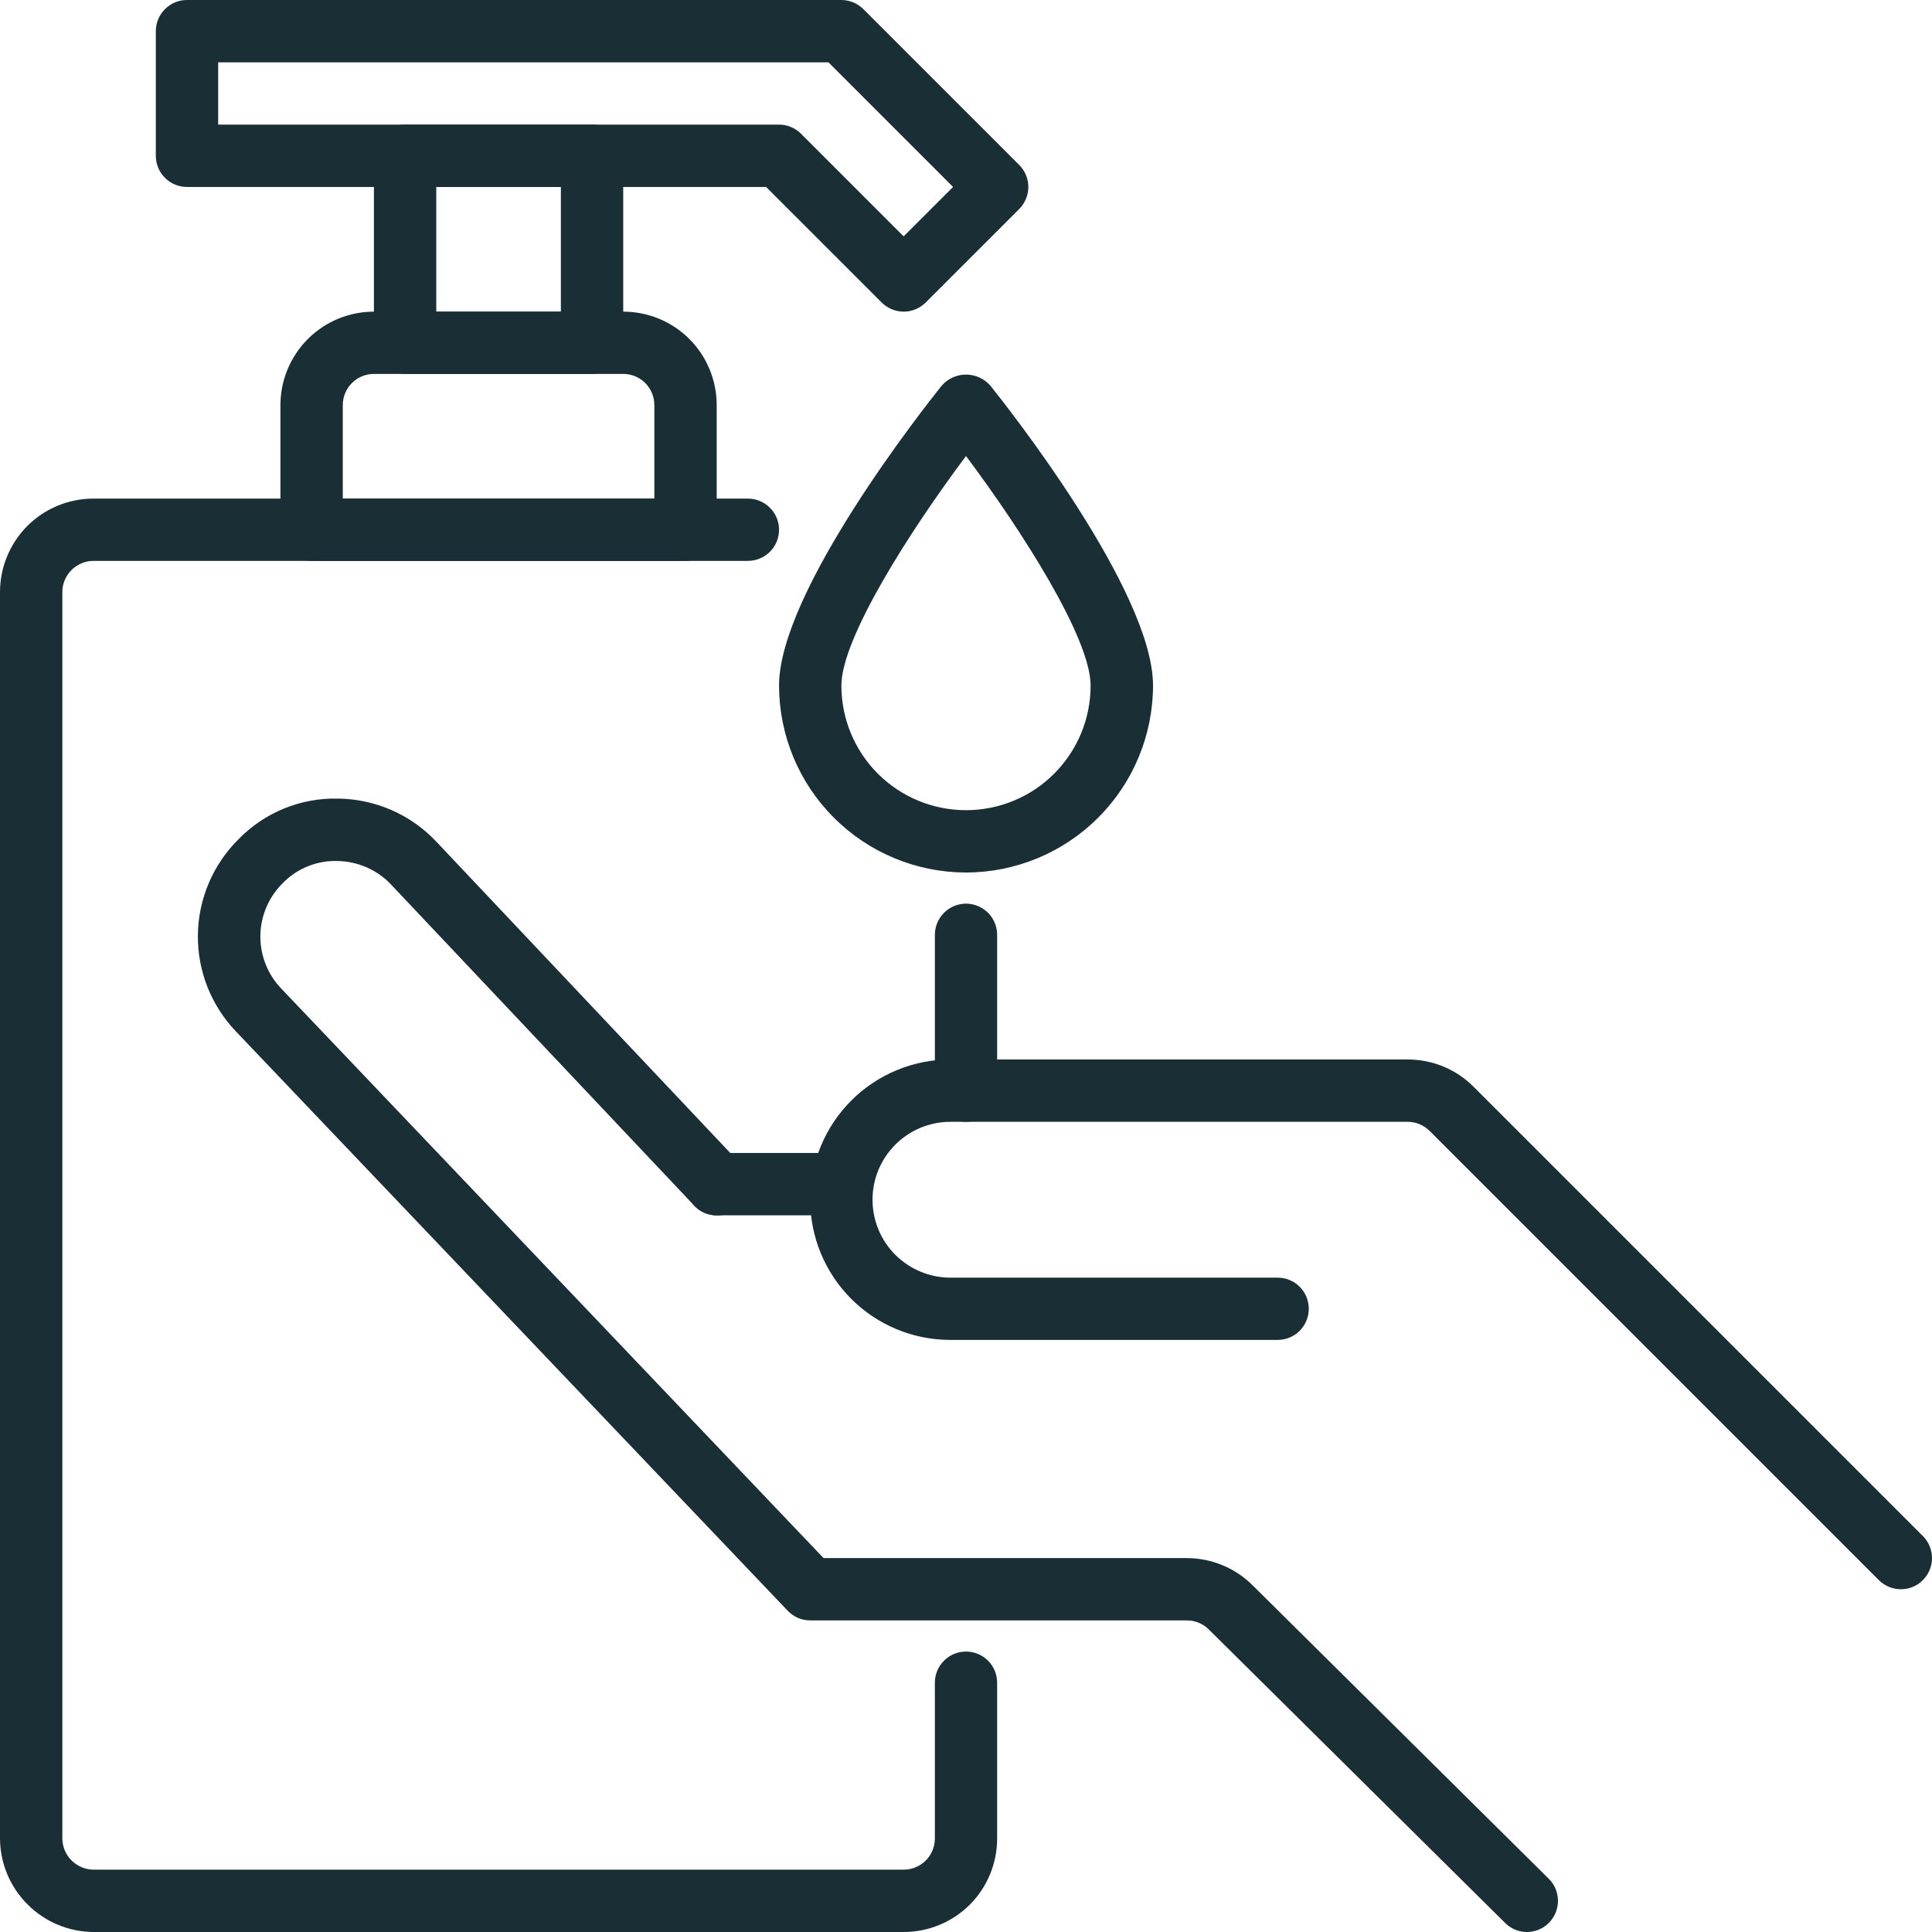
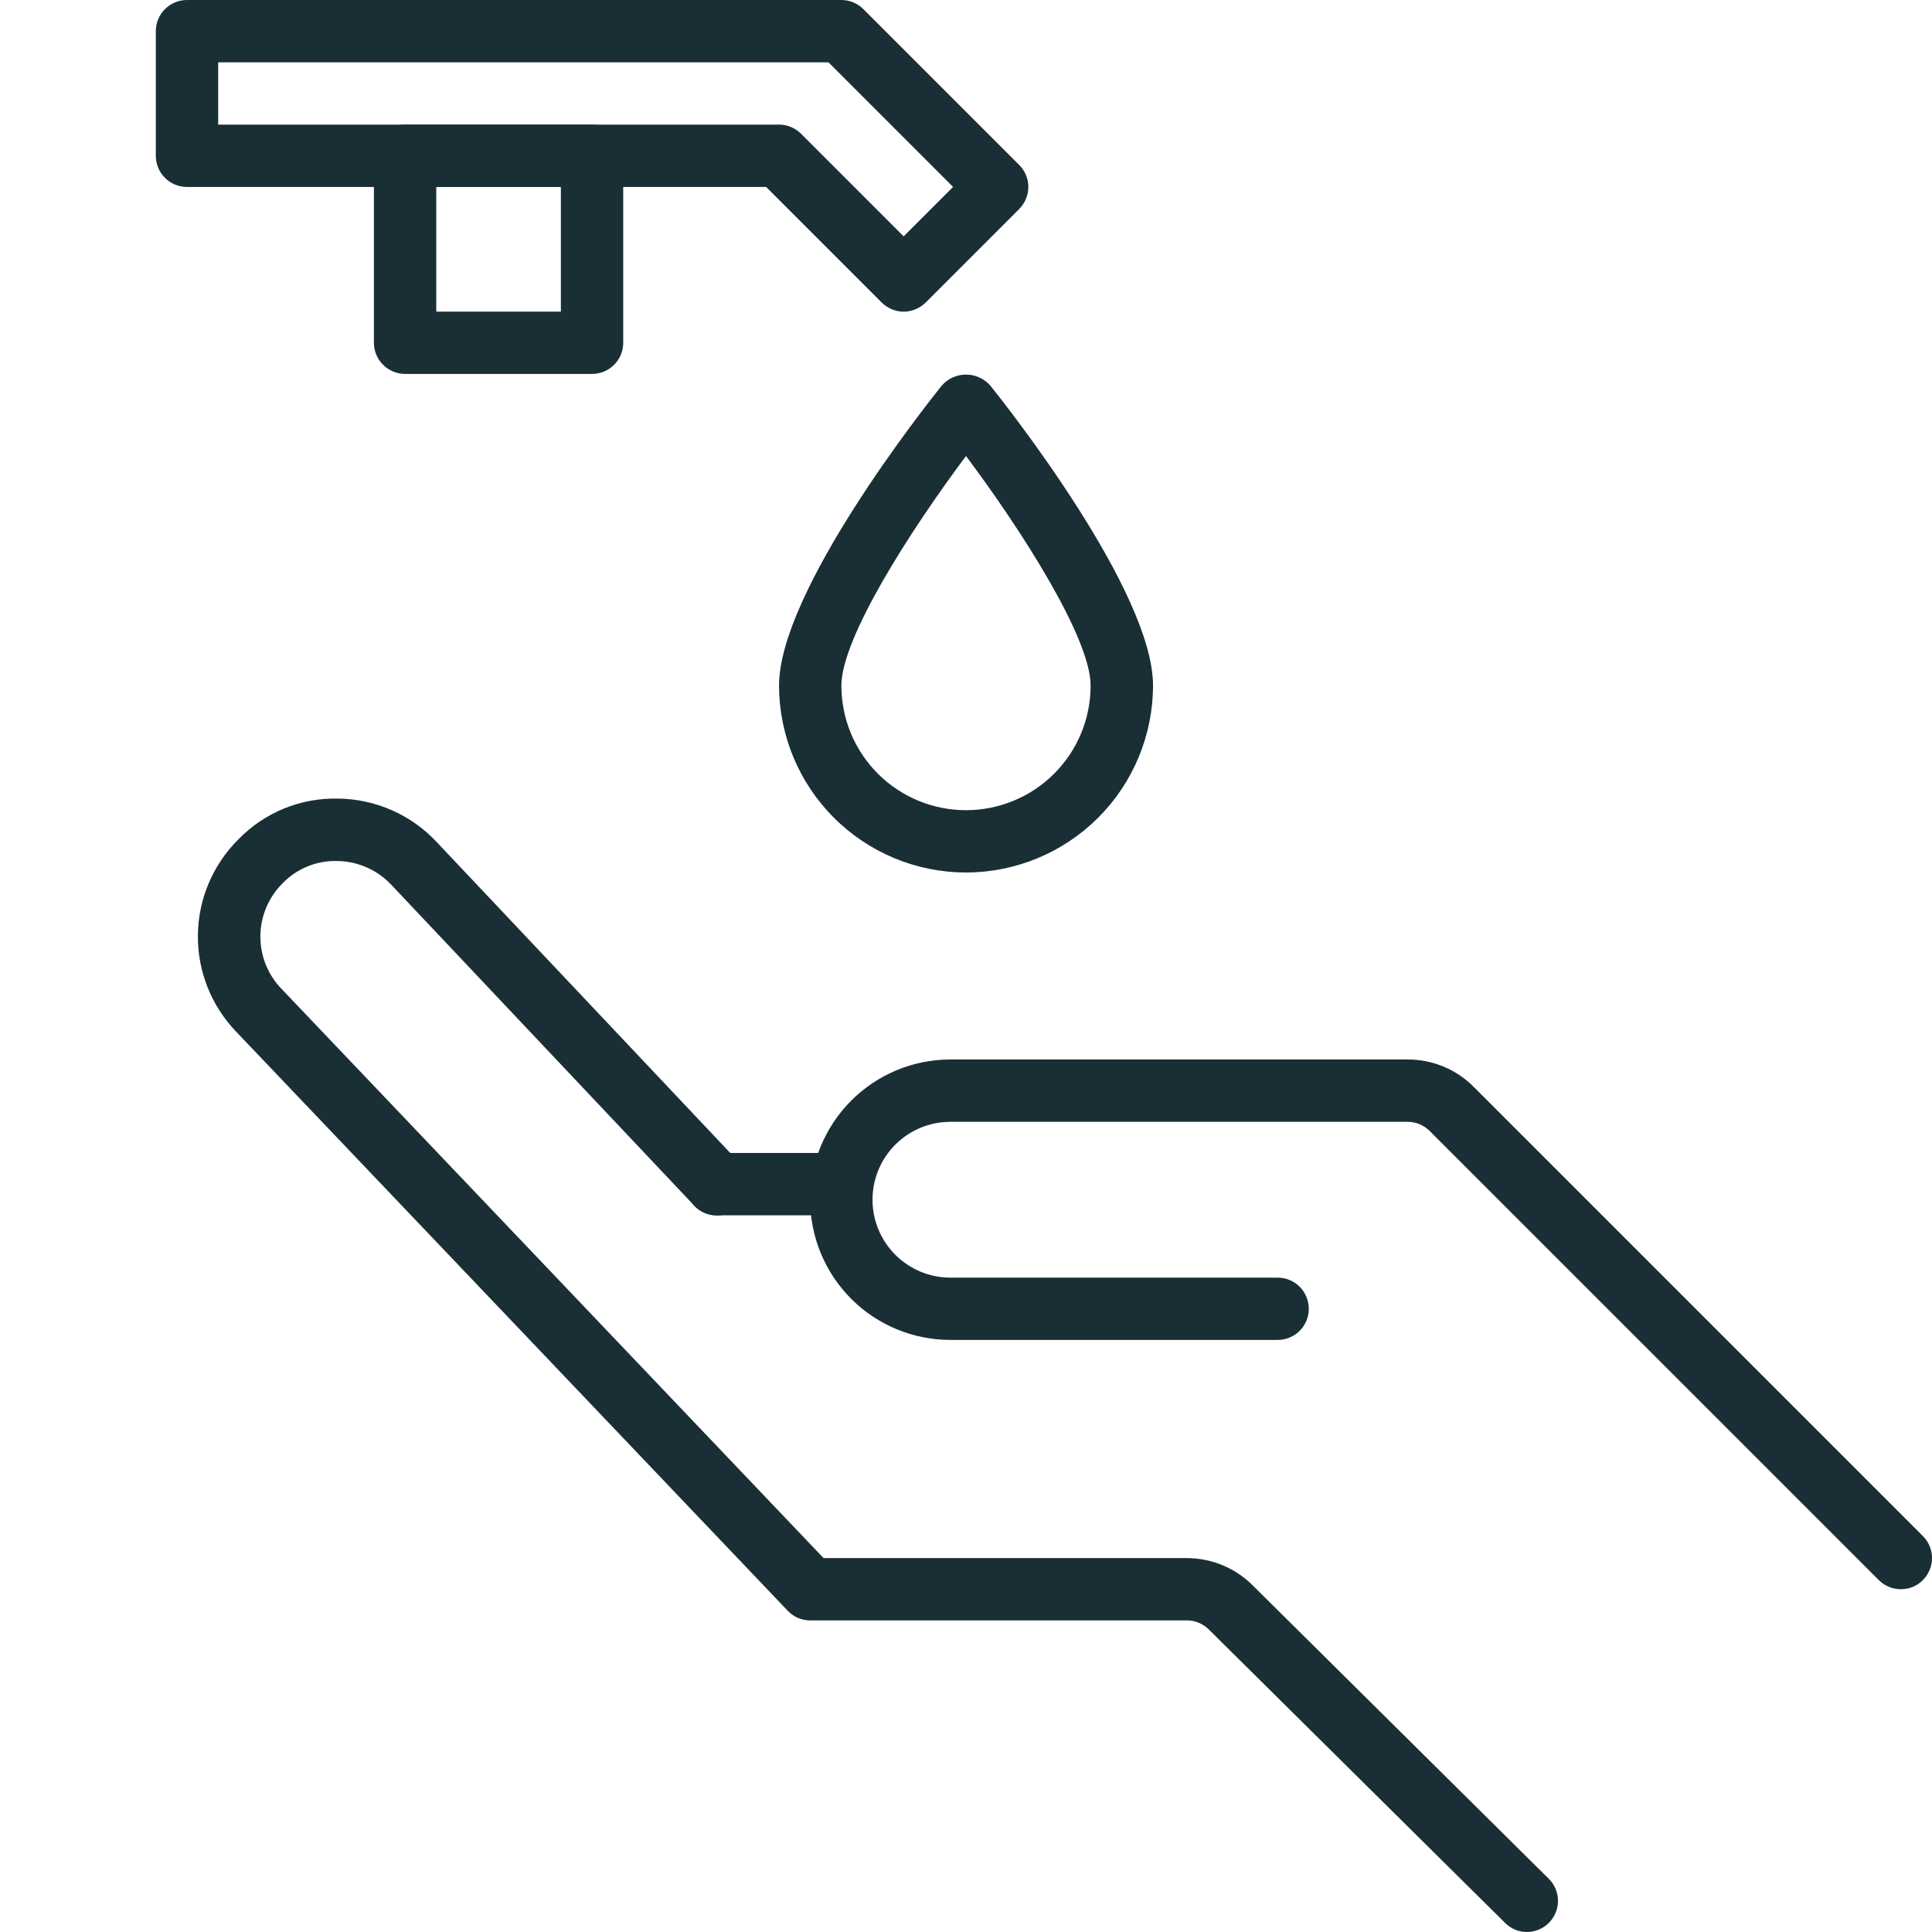
<svg xmlns="http://www.w3.org/2000/svg" width="26" height="26" viewBox="0 0 26 26" fill="none">
-   <path d="M13 15.097C12.889 15.097 12.782 15.053 12.704 14.974C12.625 14.895 12.581 14.789 12.581 14.678V12.581C12.581 12.47 12.625 12.363 12.704 12.284C12.782 12.206 12.889 12.161 13 12.161C13.111 12.161 13.218 12.206 13.297 12.284C13.375 12.363 13.419 12.47 13.419 12.581V14.678C13.419 14.789 13.375 14.895 13.297 14.974C13.218 15.053 13.111 15.097 13 15.097ZM12.161 26H1.258C0.925 25.998 0.606 25.865 0.371 25.629C0.135 25.394 0.002 25.075 0 24.742V7.968C0 7.634 0.133 7.314 0.368 7.078C0.604 6.842 0.924 6.71 1.258 6.71H10.065C10.176 6.71 10.282 6.754 10.361 6.833C10.44 6.911 10.484 7.018 10.484 7.129C10.484 7.24 10.44 7.347 10.361 7.426C10.282 7.504 10.176 7.548 10.065 7.548H1.258C1.147 7.548 1.04 7.593 0.962 7.671C0.883 7.75 0.839 7.857 0.839 7.968V24.742C0.84 24.854 0.885 24.96 0.964 25.038C1.044 25.117 1.15 25.161 1.262 25.161H12.161C12.273 25.161 12.379 25.117 12.458 25.039C12.537 24.96 12.581 24.853 12.581 24.742V22.645C12.581 22.534 12.625 22.427 12.704 22.349C12.782 22.27 12.889 22.226 13 22.226C13.111 22.226 13.218 22.27 13.297 22.349C13.375 22.427 13.419 22.534 13.419 22.645V24.742C13.419 25.076 13.287 25.396 13.051 25.632C12.815 25.868 12.495 26 12.161 26Z" fill="#1A2E35" />
-   <path d="M9.226 7.548H4.194C4.082 7.548 3.976 7.504 3.897 7.426C3.818 7.347 3.774 7.24 3.774 7.129V5.452C3.774 5.118 3.907 4.798 4.143 4.562C4.379 4.326 4.699 4.194 5.032 4.194H8.387C8.721 4.194 9.041 4.326 9.277 4.562C9.513 4.798 9.645 5.118 9.645 5.452V7.129C9.645 7.24 9.601 7.347 9.522 7.426C9.444 7.504 9.337 7.548 9.226 7.548ZM4.613 6.71H8.806V5.452C8.806 5.34 8.762 5.234 8.684 5.155C8.605 5.076 8.498 5.032 8.387 5.032H5.032C4.921 5.032 4.814 5.076 4.736 5.155C4.657 5.234 4.613 5.34 4.613 5.452V6.71Z" fill="#1A2E35" />
  <path d="M7.968 5.032H5.452C5.34 5.032 5.234 4.988 5.155 4.909C5.076 4.831 5.032 4.724 5.032 4.613V2.097C5.032 1.986 5.076 1.879 5.155 1.8C5.234 1.722 5.34 1.677 5.452 1.677H7.968C8.079 1.677 8.186 1.722 8.264 1.8C8.343 1.879 8.387 1.986 8.387 2.097V4.613C8.387 4.724 8.343 4.831 8.264 4.909C8.186 4.988 8.079 5.032 7.968 5.032ZM5.871 4.194H7.548V2.516H5.871V4.194Z" fill="#1A2E35" />
  <path d="M12.161 4.194C12.05 4.194 11.944 4.149 11.865 4.071L10.31 2.516H2.516C2.405 2.516 2.298 2.472 2.22 2.393C2.141 2.315 2.097 2.208 2.097 2.097V0.419C2.097 0.308 2.141 0.201 2.22 0.123C2.298 0.044 2.405 0 2.516 0H11.323C11.434 2.37513e-05 11.54 0.044 11.619 0.123L13.716 2.22C13.794 2.298 13.839 2.405 13.839 2.516C13.839 2.627 13.794 2.734 13.716 2.813L12.458 4.071C12.379 4.149 12.273 4.194 12.161 4.194ZM2.936 1.677H10.484C10.595 1.677 10.702 1.722 10.78 1.8L12.161 3.181L12.826 2.516L11.149 0.839H2.936V1.677ZM25.581 21.387C25.47 21.387 25.363 21.343 25.284 21.264L19.24 15.22C19.201 15.181 19.154 15.15 19.104 15.129C19.053 15.107 18.998 15.097 18.943 15.097H12.79C12.512 15.097 12.246 15.207 12.049 15.404C11.852 15.601 11.742 15.867 11.742 16.145C11.742 16.423 11.852 16.69 12.049 16.887C12.246 17.083 12.512 17.194 12.79 17.194H17.194C17.305 17.194 17.412 17.238 17.49 17.316C17.569 17.395 17.613 17.502 17.613 17.613C17.613 17.724 17.569 17.831 17.49 17.91C17.412 17.988 17.305 18.032 17.194 18.032H12.79C12.29 18.032 11.81 17.834 11.456 17.48C11.102 17.126 10.903 16.646 10.903 16.145C10.903 15.645 11.102 15.165 11.456 14.811C11.81 14.457 12.29 14.258 12.79 14.258H18.943C19.108 14.258 19.272 14.29 19.425 14.353C19.577 14.416 19.716 14.509 19.833 14.627L25.877 20.671C25.936 20.73 25.976 20.805 25.992 20.886C26.008 20.967 26 21.052 25.968 21.128C25.936 21.205 25.883 21.27 25.814 21.317C25.745 21.363 25.664 21.387 25.581 21.387Z" fill="#1A2E35" />
  <path d="M11.323 16.355H9.645C9.534 16.355 9.427 16.311 9.349 16.232C9.27 16.153 9.226 16.047 9.226 15.935C9.226 15.824 9.27 15.718 9.349 15.639C9.427 15.56 9.534 15.516 9.645 15.516H11.323C11.434 15.516 11.54 15.56 11.619 15.639C11.698 15.718 11.742 15.824 11.742 15.935C11.742 16.047 11.698 16.153 11.619 16.232C11.54 16.311 11.434 16.355 11.323 16.355Z" fill="#1A2E35" />
  <path d="M20.548 26C20.438 26 20.333 25.956 20.255 25.878L16.271 21.932C16.232 21.892 16.185 21.861 16.134 21.839C16.082 21.817 16.027 21.806 15.971 21.807H10.903C10.846 21.806 10.79 21.795 10.738 21.773C10.686 21.75 10.639 21.717 10.6 21.676L3.18 13.886C2.843 13.536 2.657 13.068 2.663 12.583C2.669 12.097 2.866 11.634 3.211 11.293C3.385 11.114 3.594 10.974 3.824 10.88C4.055 10.786 4.302 10.741 4.551 10.747C4.799 10.75 5.045 10.803 5.272 10.903C5.5 11.003 5.704 11.148 5.874 11.329L9.95 15.646C9.988 15.686 10.019 15.733 10.039 15.785C10.059 15.837 10.069 15.892 10.068 15.947C10.067 16.003 10.055 16.058 10.032 16.108C10.009 16.159 9.977 16.205 9.937 16.243C9.896 16.281 9.849 16.311 9.797 16.331C9.745 16.35 9.689 16.359 9.634 16.357C9.578 16.355 9.524 16.342 9.473 16.319C9.423 16.296 9.377 16.263 9.34 16.222L5.265 11.906C5.172 11.807 5.06 11.728 4.935 11.673C4.81 11.618 4.676 11.589 4.54 11.587C4.403 11.583 4.267 11.607 4.141 11.659C4.014 11.71 3.9 11.787 3.805 11.885C3.615 12.073 3.507 12.327 3.504 12.593C3.501 12.859 3.603 13.116 3.788 13.307L11.083 20.968H15.969C16.136 20.968 16.301 21.001 16.454 21.065C16.608 21.129 16.748 21.223 16.865 21.342L20.843 25.284C20.902 25.342 20.942 25.417 20.958 25.498C20.975 25.579 20.966 25.664 20.935 25.74C20.903 25.817 20.85 25.883 20.781 25.929C20.712 25.975 20.631 26 20.548 26ZM13 11.742C12.333 11.741 11.693 11.476 11.222 11.004C10.75 10.533 10.485 9.893 10.484 9.226C10.484 7.957 12.449 5.469 12.673 5.19C12.714 5.143 12.764 5.105 12.82 5.08C12.877 5.054 12.938 5.041 13 5.041C13.062 5.041 13.124 5.054 13.18 5.08C13.236 5.105 13.287 5.143 13.328 5.19C13.552 5.469 15.517 7.957 15.517 9.226C15.516 9.893 15.25 10.533 14.779 11.004C14.307 11.476 13.667 11.741 13 11.742ZM13 6.137C12.248 7.141 11.323 8.588 11.323 9.226C11.323 9.671 11.499 10.097 11.814 10.412C12.129 10.727 12.555 10.903 13 10.903C13.445 10.903 13.872 10.727 14.186 10.412C14.501 10.097 14.677 9.671 14.677 9.226C14.677 8.588 13.752 7.141 13 6.137Z" fill="#1A2E35" />
</svg>